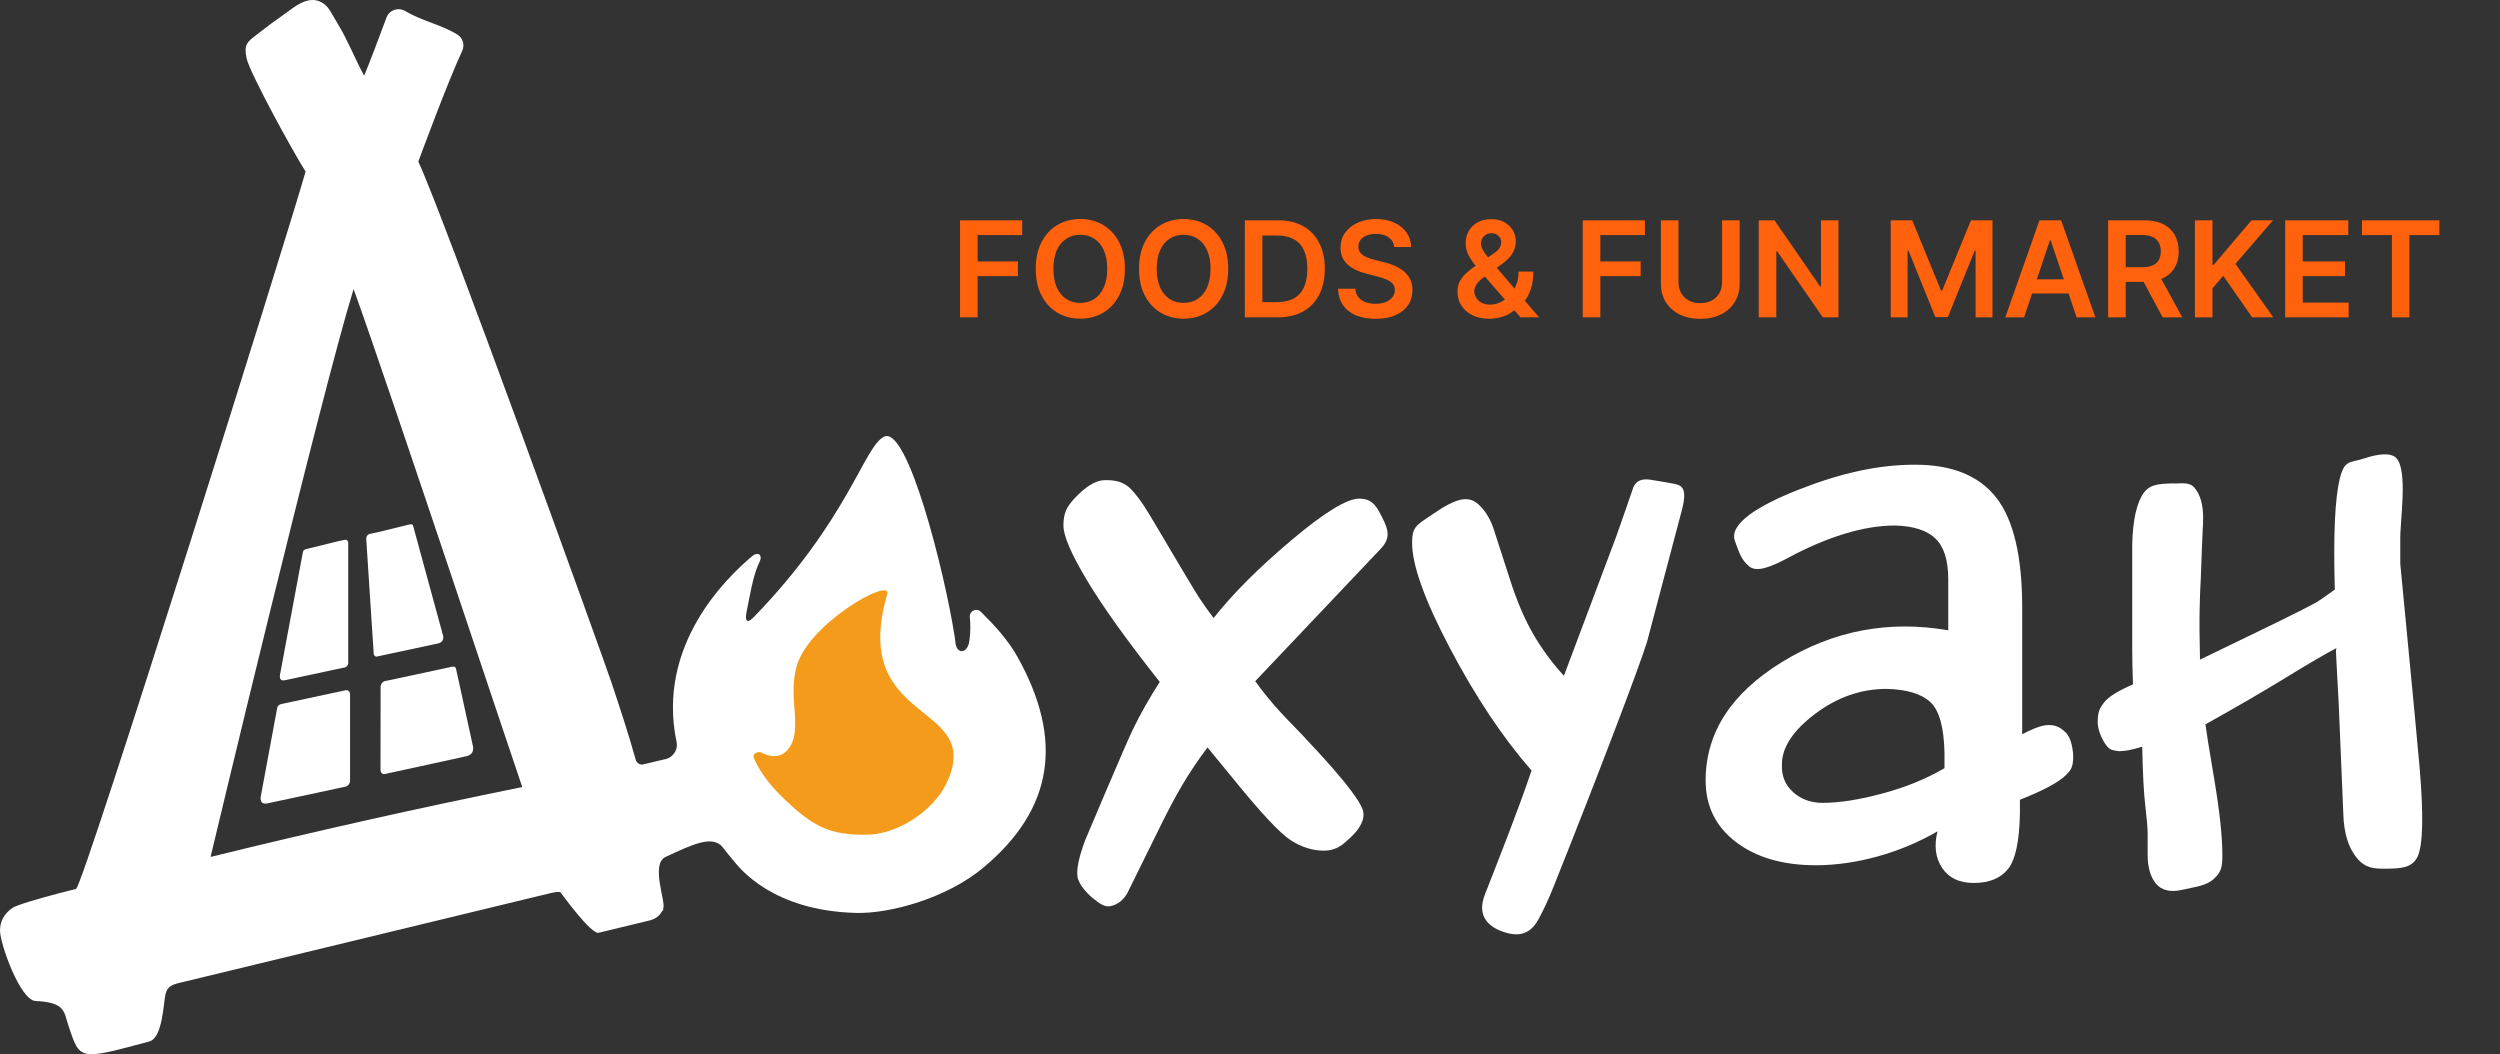
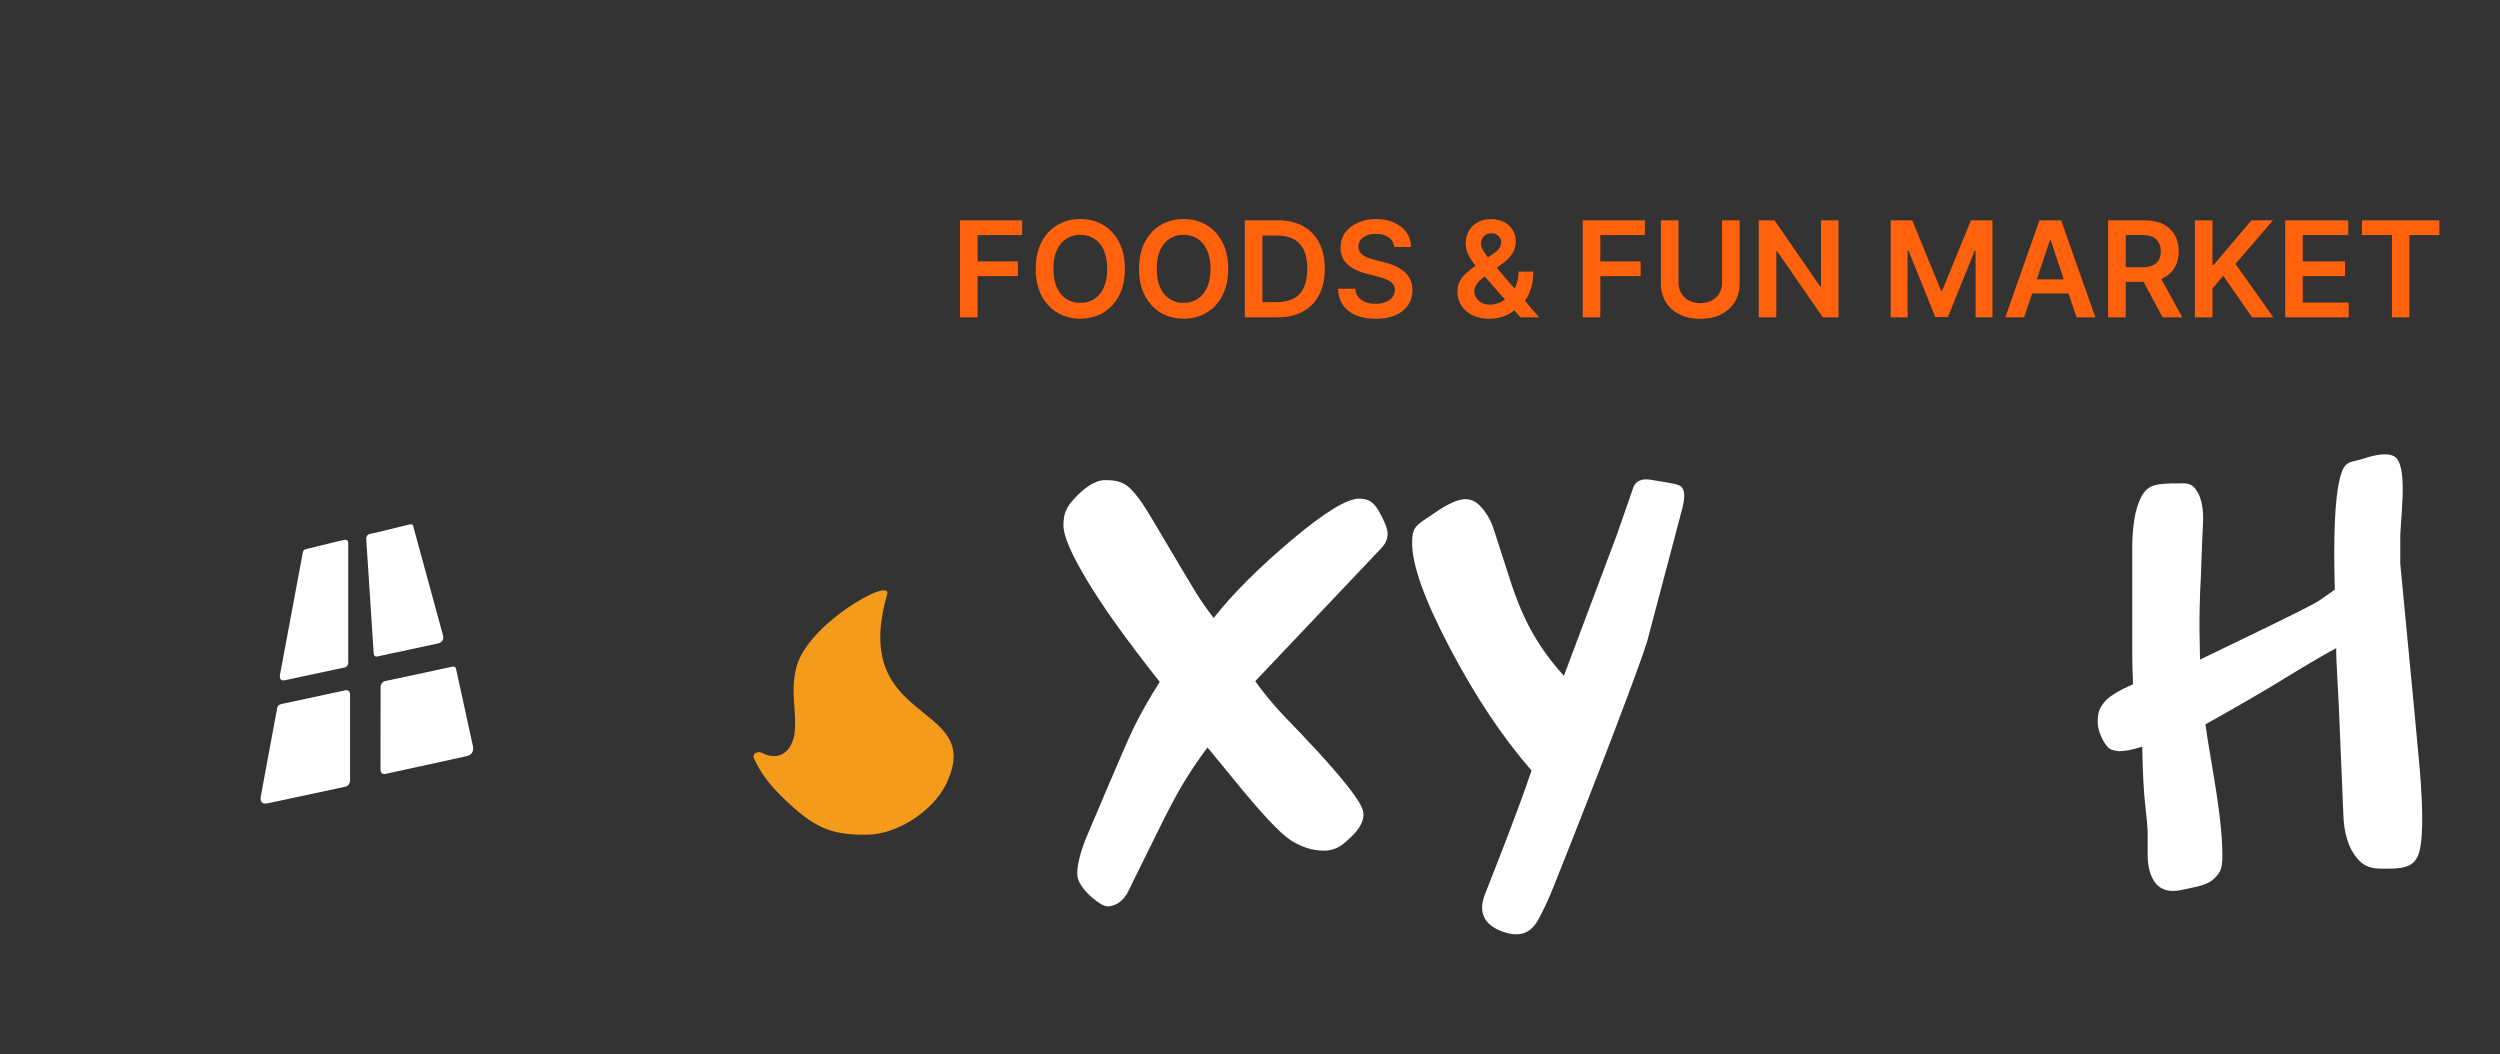
<svg xmlns="http://www.w3.org/2000/svg" width="83" height="35" viewBox="0 0 83 35" fill="none">
  <rect x="0" y="0" width="83" height="35" fill="#333333" stroke="none" />
  <path d="M11.447 17.922H11.445L11.339 17.945L11.19 17.977L10.189 18.224C10.108 18.241 10.064 18.262 10.051 18.357L9.294 22.412C9.273 22.562 9.344 22.609 9.469 22.582L11.19 22.213L11.445 22.159H11.447C11.506 22.146 11.554 22.087 11.561 22.023V18.006C11.554 17.946 11.506 17.908 11.447 17.921V17.922Z" fill="white" />
  <path d="M11.473 22.918H11.468L11.331 22.948L11.135 22.989L9.377 23.366C9.272 23.388 9.214 23.415 9.196 23.541L8.657 26.447C8.63 26.642 8.723 26.704 8.887 26.67L11.135 26.189L11.468 26.117H11.473C11.555 26.098 11.622 26.009 11.622 25.917V23.051C11.622 22.959 11.554 22.899 11.473 22.917V22.918Z" fill="white" />
-   <path d="M32.564 20.31C32.421 20.169 32.179 20.284 32.198 20.484C32.221 20.726 32.225 20.974 32.185 21.263C32.134 21.689 31.8 21.727 31.731 21.401C31.718 21.305 31.706 21.207 31.691 21.109C31.357 18.978 30.13 14.11 29.35 14.498C28.682 14.829 28.171 17.238 25.038 20.475C24.752 20.77 24.737 20.548 24.79 20.293C24.894 19.799 24.994 19.104 25.218 18.652C25.327 18.434 25.177 18.29 24.958 18.476C24.128 19.18 21.788 21.413 22.462 24.632C22.52 24.91 22.323 25.178 22.041 25.214L21.34 25.382C21.235 25.395 21.137 25.328 21.107 25.227C20.851 24.311 20.565 23.454 20.298 22.652C20.013 21.797 14.674 7.008 13.888 5.367C13.888 5.364 14.847 2.756 15.346 1.686C15.436 1.493 15.369 1.264 15.189 1.151C14.67 0.824 14.042 0.712 13.444 0.363C13.216 0.231 12.925 0.333 12.833 0.579C12.562 1.303 12.273 2.078 12.097 2.498C12.095 2.506 12.084 2.505 12.082 2.498C11.773 1.933 11.542 1.325 11.229 0.817C10.989 0.427 10.926 0.206 10.656 0.067C10.206 -0.165 9.733 0.265 9.491 0.434C9.086 0.718 8.89 0.862 8.481 1.183C8.222 1.387 8.086 1.47 8.188 1.94C8.29 2.411 9.7 4.992 10.142 5.69L10.144 5.7C9.649 7.479 2.762 29.441 2.524 29.512C2.521 29.512 2.248 29.58 1.896 29.673C1.328 29.824 0.559 30.04 0.412 30.144C0.137 30.337 0 30.586 0 30.892C0 31.339 0.673 33.209 1.178 33.233C2.172 33.279 2.117 33.582 2.271 34.047C2.659 35.218 2.622 35.203 4.956 34.577C5.408 34.456 5.423 33.285 5.498 32.994C5.555 32.773 5.676 32.7 5.963 32.63L18.281 29.651C18.415 29.618 18.516 29.609 18.595 29.615C18.598 29.615 18.6 29.617 18.602 29.619C18.66 29.69 19.636 31.048 19.883 30.966L21.553 30.562C21.763 30.511 21.89 30.41 21.97 30.268C21.986 30.25 22.002 30.231 22.017 30.211L22.023 30.146C22.103 29.921 21.593 28.679 22.102 28.447C22.937 28.064 23.661 27.692 24.003 28.139C24.25 28.462 24.093 28.252 24.351 28.572C24.555 28.82 25.641 30.236 28.42 30.309C29.556 30.339 31.44 29.818 32.654 28.8C34.977 26.853 35.318 24.567 33.783 21.812C33.471 21.252 33.019 20.759 32.564 20.31ZM12.181 27.23C10.456 27.615 8.732 28.022 7.006 28.447C7 28.449 6.993 28.443 6.994 28.435C6.994 28.435 10.611 13.266 11.739 9.596C12.896 12.784 17.298 26.05 17.339 26.13C15.629 26.476 13.909 26.842 12.18 27.229L12.181 27.23Z" fill="white" />
  <path d="M14.975 22.143L13.109 22.543L12.919 22.583L12.786 22.611H12.781C12.701 22.629 12.636 22.718 12.636 22.809L12.633 25.562C12.633 25.583 12.637 25.601 12.642 25.619L12.65 25.617C12.65 25.617 12.647 25.624 12.646 25.628C12.668 25.68 12.72 25.709 12.778 25.696H12.783L13.105 25.626L15.482 25.107C15.64 25.072 15.731 24.972 15.705 24.789L15.148 22.24C15.13 22.122 15.075 22.12 14.973 22.143H14.975Z" fill="white" />
  <path d="M12.522 21.795H12.526L12.785 21.739L14.535 21.364C14.662 21.336 14.734 21.258 14.714 21.118L13.724 17.489C13.71 17.398 13.664 17.398 13.583 17.415L12.537 17.67L12.385 17.703L12.278 17.725H12.274C12.21 17.739 12.158 17.808 12.158 17.878L12.407 21.695C12.407 21.764 12.459 21.81 12.523 21.797L12.522 21.795Z" fill="white" />
-   <path fill-rule="evenodd" clip-rule="evenodd" d="M80.328 25.453L80.175 23.791C79.851 20.416 79.689 18.724 79.689 18.715V17.935C79.672 17.338 79.958 15.598 79.548 15.198C79.354 15.009 78.899 15.085 78.532 15.208C78.015 15.381 77.843 15.242 77.682 15.89C77.52 16.538 77.464 17.765 77.516 19.573C77.329 19.709 77.153 19.832 76.991 19.943C76.829 20.054 76.04 20.45 74.626 21.132L73.04 21.899C73.023 21.201 73.019 20.643 73.028 20.225C73.036 19.808 73.05 19.462 73.067 19.189C73.1 18.252 73.122 17.715 73.13 17.579C73.139 17.442 73.144 17.315 73.144 17.195C73.144 16.753 73.049 16.419 72.862 16.199C72.675 15.977 72.402 16.067 72.13 16.049C71.636 16.066 71.319 16.071 71.098 16.48C70.876 16.889 70.774 17.546 70.79 18.449V21.569C70.79 21.927 70.799 22.31 70.816 22.72C70.304 22.942 69.981 23.147 69.845 23.334C69.708 23.521 69.644 23.628 69.644 23.986C69.644 24.241 69.798 24.587 69.945 24.765C70.068 24.915 70.149 24.907 70.358 24.941C70.465 24.931 70.547 24.931 70.675 24.906C70.803 24.881 70.952 24.842 71.122 24.791C71.139 25.676 71.173 26.334 71.225 26.759C71.276 27.185 71.302 27.493 71.302 27.68V28.37C71.302 28.797 71.395 29.12 71.582 29.342C71.77 29.563 72.068 29.629 72.434 29.545C72.91 29.436 73.251 29.41 73.507 29.172C73.763 28.934 73.782 28.762 73.782 28.37C73.782 27.774 73.693 26.943 73.514 25.877C73.334 24.811 73.237 24.202 73.22 24.049C74.259 23.469 75.155 22.949 75.905 22.488C76.656 22.028 77.209 21.704 77.568 21.517C77.568 21.568 77.564 21.581 77.555 21.556C77.547 21.53 77.576 22.131 77.645 23.358L77.798 27.015C77.815 27.663 77.969 28.157 78.258 28.498C78.548 28.839 78.841 28.84 79.182 28.84C79.711 28.84 80.086 28.817 80.265 28.435C80.445 28.052 80.465 27.058 80.329 25.456L80.328 25.453Z" fill="white" />
-   <path fill-rule="evenodd" clip-rule="evenodd" d="M68.007 24.072C67.888 24.072 67.743 24.107 67.572 24.174C67.402 24.242 67.257 24.311 67.137 24.378V20.184C67.137 18.48 66.852 17.26 66.281 16.528C65.71 15.794 64.81 15.428 63.582 15.428C62.354 15.428 61.114 15.705 59.708 16.259C58.302 16.812 57.401 17.414 57.599 17.959C57.759 18.404 57.82 18.588 58.072 18.803C58.324 19.018 58.818 18.811 59.363 18.521C59.994 18.18 60.612 17.916 61.217 17.728C61.822 17.541 62.389 17.447 62.918 17.447C63.531 17.464 63.978 17.609 64.26 17.882C64.541 18.155 64.682 18.606 64.682 19.238V20.926C62.705 20.585 60.867 20.934 59.171 21.974C57.475 23.015 56.627 24.327 56.627 25.912C56.627 26.764 56.964 27.447 57.637 27.958C58.311 28.47 59.193 28.726 60.284 28.726C60.949 28.726 61.635 28.628 62.343 28.432C63.05 28.235 63.711 27.958 64.325 27.6C64.206 28.078 64.257 28.482 64.478 28.815C64.7 29.147 65.049 29.314 65.526 29.314C66.038 29.314 66.417 29.16 66.665 28.853C66.912 28.547 67.044 27.933 67.061 27.012V26.552C67.795 26.262 68.284 26.006 68.532 25.785C68.779 25.564 68.814 25.465 68.831 25.158C68.831 24.903 68.769 24.497 68.581 24.318C68.394 24.139 68.246 24.071 68.007 24.071V24.072ZM64.555 25.505C63.941 25.863 63.251 26.144 62.483 26.348C61.716 26.553 61.06 26.655 60.514 26.655C60.123 26.655 59.794 26.536 59.53 26.297C59.266 26.059 59.142 25.753 59.16 25.377C59.16 24.814 59.527 24.256 60.26 23.702C60.993 23.148 61.785 22.871 62.638 22.871C63.303 22.888 63.785 23.033 64.084 23.306C64.381 23.578 64.539 24.141 64.557 24.993V25.505H64.555Z" fill="white" />
+   <path fill-rule="evenodd" clip-rule="evenodd" d="M80.328 25.453L80.175 23.791C79.851 20.416 79.689 18.724 79.689 18.715V17.935C79.672 17.338 79.958 15.598 79.548 15.198C79.354 15.009 78.899 15.085 78.532 15.208C78.015 15.381 77.843 15.242 77.682 15.89C77.52 16.538 77.464 17.765 77.516 19.573C77.329 19.709 77.153 19.832 76.991 19.943C76.829 20.054 76.04 20.45 74.626 21.132L73.04 21.899C73.023 21.201 73.019 20.643 73.028 20.225C73.036 19.808 73.05 19.462 73.067 19.189C73.1 18.252 73.122 17.715 73.13 17.579C73.139 17.442 73.144 17.315 73.144 17.195C73.144 16.753 73.049 16.419 72.862 16.199C72.675 15.977 72.402 16.067 72.13 16.049C71.636 16.066 71.319 16.071 71.098 16.48C70.876 16.889 70.774 17.546 70.79 18.449V21.569C70.79 21.927 70.799 22.31 70.816 22.72C70.304 22.942 69.981 23.147 69.845 23.334C69.708 23.521 69.644 23.628 69.644 23.986C69.644 24.241 69.798 24.587 69.945 24.765C70.068 24.915 70.149 24.907 70.358 24.941C70.465 24.931 70.547 24.931 70.675 24.906C70.803 24.881 70.952 24.842 71.122 24.791C71.139 25.676 71.173 26.334 71.225 26.759C71.276 27.185 71.302 27.493 71.302 27.68V28.37C71.302 28.797 71.395 29.12 71.582 29.342C71.77 29.563 72.068 29.629 72.434 29.545C72.91 29.436 73.251 29.41 73.507 29.172C73.763 28.934 73.782 28.762 73.782 28.37C73.782 27.774 73.693 26.943 73.514 25.877C73.334 24.811 73.237 24.202 73.22 24.049C74.259 23.469 75.155 22.949 75.905 22.488C76.656 22.028 77.209 21.704 77.568 21.517C77.547 21.53 77.576 22.131 77.645 23.358L77.798 27.015C77.815 27.663 77.969 28.157 78.258 28.498C78.548 28.839 78.841 28.84 79.182 28.84C79.711 28.84 80.086 28.817 80.265 28.435C80.445 28.052 80.465 27.058 80.329 25.456L80.328 25.453Z" fill="white" />
  <path fill-rule="evenodd" clip-rule="evenodd" d="M55.592 16.064C55.256 16.006 55.063 15.965 54.782 15.925C54.516 15.886 54.318 15.961 54.232 16.166C54.232 16.166 53.695 17.722 53.66 17.808C53.626 17.892 53.047 19.436 51.922 22.436C51.529 22.009 51.188 21.545 50.899 21.043C50.608 20.539 50.354 19.939 50.131 19.24L49.569 17.501C49.449 17.177 49.283 16.921 49.07 16.733C48.857 16.545 48.613 16.532 48.327 16.641C47.967 16.777 47.689 16.994 47.349 17.218C47.013 17.44 46.883 17.543 46.883 17.986C46.866 18.719 47.283 19.896 48.136 21.515C48.988 23.136 49.893 24.49 50.847 25.581C50.432 26.825 49.744 28.559 49.3 29.693C49.014 30.421 49.431 30.77 49.894 30.932C50.319 31.08 50.77 31.1 51.084 30.509C51.245 30.204 51.393 29.905 51.581 29.432C53.017 25.84 54.408 22.191 54.681 21.311L55.858 16.861C55.926 16.589 55.934 16.389 55.884 16.261C55.833 16.133 55.747 16.102 55.592 16.064L55.592 16.064Z" fill="white" />
  <path fill-rule="evenodd" clip-rule="evenodd" d="M45.126 16.554C44.717 16.554 43.967 17.014 42.875 17.935C41.785 18.855 40.923 19.716 40.293 20.518C40.071 20.228 39.876 19.947 39.705 19.674C39.534 19.402 38.339 17.38 38.339 17.38C38.084 16.954 37.869 16.58 37.556 16.248C37.281 15.957 36.96 15.941 36.687 15.941C36.329 15.941 35.97 16.233 35.688 16.532C35.407 16.831 35.306 17.04 35.306 17.449C35.306 17.79 35.566 18.395 36.087 19.265C36.606 20.134 37.412 21.26 38.504 22.64C38.163 23.169 37.864 23.696 37.608 24.225C37.352 24.753 36.027 27.897 36.027 27.897C35.823 28.443 35.738 28.843 35.772 29.099C35.806 29.355 36.086 29.658 36.273 29.812C36.477 29.965 36.649 30.134 36.879 30.082C37.109 30.031 37.294 29.886 37.43 29.647L38.401 27.678C38.742 26.979 39.031 26.429 39.271 26.029C39.51 25.629 39.782 25.224 40.089 24.814L40.908 25.812C41.846 26.971 42.493 27.665 42.852 27.896C43.209 28.126 43.576 28.241 43.95 28.241C44.394 28.241 44.601 28.025 44.856 27.786C45.112 27.548 45.359 27.197 45.235 26.861C45.012 26.256 43.435 24.617 43.435 24.617C43.119 24.266 42.824 23.983 42.517 23.65C42.211 23.318 41.929 22.973 41.674 22.615L45.842 18.217C46.183 17.86 46.086 17.574 45.898 17.198C45.711 16.823 45.57 16.555 45.127 16.555L45.126 16.554Z" fill="white" />
  <path fill-rule="evenodd" clip-rule="evenodd" d="M29.455 19.729C29.631 19.126 26.757 20.729 26.428 22.2C26.238 23.046 26.444 23.5 26.389 24.258C26.351 24.791 25.989 25.343 25.299 24.996L25.293 24.993C25.144 24.917 24.967 25.037 25.029 25.174C25.263 25.694 25.598 26.106 26.03 26.52C26.998 27.448 27.553 27.732 28.784 27.711C29.768 27.711 30.981 26.935 31.42 26.013C32.733 23.258 28.173 24.141 29.455 19.729Z" fill="#F59B1B" />
  <path d="M31.873 10.536V7.315H33.937V7.804H32.457V8.679H33.795V9.168H32.457V10.536H31.873ZM37.346 8.926C37.346 9.273 37.282 9.57 37.151 9.817C37.023 10.064 36.846 10.252 36.623 10.383C36.401 10.515 36.149 10.58 35.867 10.58C35.584 10.58 35.332 10.515 35.108 10.383C34.886 10.251 34.71 10.062 34.58 9.816C34.451 9.568 34.387 9.272 34.387 8.926C34.387 8.579 34.451 8.282 34.58 8.035C34.71 7.788 34.886 7.599 35.108 7.468C35.332 7.337 35.584 7.271 35.867 7.271C36.149 7.271 36.401 7.337 36.623 7.468C36.846 7.599 37.023 7.788 37.151 8.035C37.282 8.282 37.346 8.579 37.346 8.926ZM36.76 8.926C36.76 8.681 36.722 8.475 36.645 8.307C36.57 8.139 36.465 8.011 36.331 7.925C36.196 7.838 36.042 7.795 35.867 7.795C35.691 7.795 35.537 7.838 35.403 7.925C35.268 8.011 35.163 8.139 35.087 8.307C35.011 8.475 34.973 8.681 34.973 8.926C34.973 9.17 35.011 9.376 35.087 9.545C35.163 9.713 35.268 9.84 35.403 9.927C35.537 10.013 35.691 10.056 35.867 10.056C36.042 10.056 36.196 10.013 36.331 9.927C36.465 9.84 36.57 9.713 36.645 9.545C36.722 9.376 36.76 9.17 36.76 8.926ZM40.776 8.926C40.776 9.273 40.711 9.57 40.581 9.817C40.452 10.064 40.276 10.252 40.053 10.383C39.831 10.515 39.578 10.58 39.296 10.58C39.014 10.58 38.762 10.515 38.538 10.383C38.316 10.251 38.14 10.062 38.01 9.816C37.881 9.568 37.816 9.272 37.816 8.926C37.816 8.579 37.881 8.282 38.01 8.035C38.14 7.788 38.316 7.599 38.538 7.468C38.762 7.337 39.014 7.271 39.296 7.271C39.578 7.271 39.831 7.337 40.053 7.468C40.276 7.599 40.452 7.788 40.581 8.035C40.711 8.282 40.776 8.579 40.776 8.926ZM40.19 8.926C40.19 8.681 40.151 8.475 40.075 8.307C39.999 8.139 39.895 8.011 39.76 7.925C39.626 7.838 39.471 7.795 39.296 7.795C39.121 7.795 38.967 7.838 38.832 7.925C38.698 8.011 38.593 8.139 38.516 8.307C38.441 8.475 38.403 8.681 38.403 8.926C38.403 9.17 38.441 9.376 38.516 9.545C38.593 9.713 38.698 9.84 38.832 9.927C38.967 10.013 39.121 10.056 39.296 10.056C39.471 10.056 39.626 10.013 39.76 9.927C39.895 9.84 39.999 9.713 40.075 9.545C40.151 9.376 40.19 9.17 40.19 8.926ZM42.419 10.536H41.328V7.315H42.441C42.761 7.315 43.036 7.38 43.266 7.509C43.496 7.636 43.673 7.82 43.797 8.061C43.921 8.301 43.983 8.588 43.983 8.922C43.983 9.258 43.92 9.546 43.796 9.787C43.672 10.029 43.493 10.214 43.259 10.343C43.026 10.472 42.747 10.536 42.419 10.536ZM41.911 10.031H42.391C42.615 10.031 42.803 9.99 42.953 9.909C43.103 9.826 43.215 9.703 43.291 9.539C43.366 9.374 43.404 9.169 43.404 8.922C43.404 8.676 43.366 8.472 43.291 8.309C43.215 8.146 43.104 8.023 42.956 7.943C42.809 7.861 42.627 7.82 42.408 7.82H41.911V10.031ZM46.288 8.201C46.273 8.063 46.211 7.956 46.102 7.88C45.994 7.803 45.854 7.765 45.681 7.765C45.559 7.765 45.455 7.783 45.368 7.82C45.281 7.857 45.214 7.906 45.168 7.969C45.122 8.032 45.098 8.104 45.097 8.185C45.097 8.252 45.112 8.31 45.143 8.359C45.174 8.409 45.217 8.451 45.27 8.485C45.324 8.519 45.383 8.547 45.448 8.57C45.513 8.593 45.578 8.613 45.644 8.628L45.946 8.704C46.068 8.732 46.185 8.77 46.297 8.819C46.41 8.867 46.511 8.928 46.601 9.001C46.691 9.074 46.762 9.163 46.815 9.267C46.867 9.371 46.893 9.492 46.893 9.632C46.893 9.82 46.845 9.987 46.748 10.13C46.652 10.273 46.513 10.385 46.33 10.465C46.149 10.545 45.929 10.585 45.671 10.585C45.42 10.585 45.203 10.546 45.018 10.469C44.835 10.391 44.691 10.278 44.587 10.129C44.485 9.98 44.429 9.798 44.421 9.585H44.995C45.003 9.697 45.038 9.79 45.099 9.865C45.16 9.939 45.239 9.995 45.336 10.031C45.435 10.068 45.545 10.086 45.666 10.086C45.793 10.086 45.904 10.067 46 10.03C46.096 9.991 46.172 9.937 46.226 9.869C46.281 9.8 46.309 9.719 46.31 9.627C46.309 9.543 46.284 9.474 46.236 9.419C46.188 9.364 46.12 9.318 46.033 9.281C45.947 9.243 45.846 9.21 45.731 9.18L45.364 9.086C45.099 9.018 44.889 8.915 44.735 8.776C44.582 8.637 44.506 8.452 44.506 8.221C44.506 8.031 44.557 7.865 44.66 7.722C44.764 7.58 44.905 7.469 45.083 7.391C45.261 7.311 45.463 7.271 45.688 7.271C45.917 7.271 46.117 7.311 46.289 7.391C46.462 7.469 46.598 7.579 46.697 7.719C46.795 7.859 46.846 8.019 46.849 8.201H46.288ZM49.449 10.583C49.229 10.583 49.04 10.543 48.882 10.464C48.723 10.384 48.601 10.277 48.515 10.141C48.43 10.005 48.388 9.851 48.388 9.681C48.388 9.552 48.414 9.437 48.466 9.338C48.52 9.238 48.593 9.146 48.687 9.061C48.781 8.976 48.89 8.892 49.014 8.808L49.584 8.419C49.668 8.365 49.732 8.307 49.775 8.246C49.819 8.185 49.841 8.114 49.841 8.032C49.841 7.963 49.812 7.898 49.753 7.836C49.695 7.774 49.615 7.743 49.514 7.743C49.446 7.743 49.385 7.759 49.333 7.792C49.282 7.823 49.241 7.865 49.212 7.916C49.184 7.967 49.169 8.022 49.169 8.079C49.169 8.15 49.189 8.221 49.227 8.293C49.267 8.366 49.319 8.441 49.382 8.518C49.446 8.596 49.514 8.678 49.586 8.765L51.097 10.536H50.481L49.226 9.099C49.133 8.99 49.042 8.882 48.955 8.776C48.87 8.67 48.799 8.56 48.743 8.446C48.689 8.331 48.661 8.206 48.661 8.072C48.661 7.92 48.697 7.784 48.767 7.664C48.837 7.544 48.935 7.449 49.061 7.38C49.188 7.31 49.336 7.276 49.506 7.276C49.676 7.276 49.822 7.309 49.943 7.376C50.065 7.444 50.159 7.533 50.225 7.644C50.291 7.755 50.324 7.876 50.324 8.007C50.324 8.159 50.286 8.295 50.211 8.416C50.135 8.536 50.03 8.644 49.896 8.742L49.245 9.218C49.138 9.296 49.061 9.374 49.015 9.454C48.969 9.533 48.946 9.6 48.946 9.655C48.946 9.74 48.968 9.817 49.011 9.887C49.053 9.956 49.114 10.011 49.191 10.053C49.27 10.094 49.362 10.115 49.467 10.115C49.582 10.115 49.696 10.089 49.808 10.037C49.92 9.985 50.022 9.911 50.114 9.814C50.207 9.718 50.28 9.602 50.335 9.468C50.389 9.333 50.416 9.183 50.416 9.018H50.906C50.906 9.222 50.883 9.399 50.838 9.55C50.793 9.7 50.735 9.827 50.663 9.931C50.592 10.033 50.517 10.116 50.437 10.178C50.412 10.195 50.388 10.213 50.365 10.231C50.342 10.249 50.317 10.267 50.292 10.284C50.179 10.387 50.046 10.463 49.894 10.511C49.743 10.559 49.595 10.583 49.449 10.583ZM52.547 10.536V7.315H54.611V7.804H53.131V8.679H54.469V9.168H53.131V10.536H52.547ZM57.173 7.315H57.756V9.419C57.756 9.65 57.702 9.853 57.593 10.028C57.485 10.203 57.333 10.34 57.136 10.439C56.94 10.536 56.711 10.585 56.449 10.585C56.186 10.585 55.956 10.536 55.76 10.439C55.564 10.34 55.412 10.203 55.304 10.028C55.196 9.853 55.142 9.65 55.142 9.419V7.315H55.726V9.371C55.726 9.505 55.755 9.624 55.814 9.729C55.874 9.834 55.958 9.916 56.066 9.976C56.173 10.035 56.301 10.064 56.449 10.064C56.597 10.064 56.725 10.035 56.833 9.976C56.942 9.916 57.026 9.834 57.085 9.729C57.143 9.624 57.173 9.505 57.173 9.371V7.315ZM61.037 7.315V10.536H60.518L59.001 8.342H58.974V10.536H58.39V7.315H58.913L60.429 9.511H60.457V7.315H61.037ZM62.772 7.315H63.486L64.442 9.649H64.48L65.436 7.315H66.15V10.536H65.59V8.323H65.56L64.67 10.527H64.252L63.361 8.319H63.332V10.536H62.772V7.315ZM67.199 10.536H66.576L67.71 7.315H68.43L69.566 10.536H68.943L68.083 7.976H68.058L67.199 10.536ZM67.219 9.273H68.918V9.742H67.219V9.273ZM69.99 10.536V7.315H71.198C71.445 7.315 71.653 7.358 71.821 7.444C71.99 7.53 72.117 7.651 72.203 7.806C72.29 7.96 72.334 8.14 72.334 8.345C72.334 8.552 72.29 8.731 72.201 8.883C72.115 9.034 71.986 9.151 71.816 9.234C71.646 9.316 71.438 9.357 71.19 9.357H70.33V8.872H71.112C71.256 8.872 71.375 8.852 71.467 8.812C71.559 8.771 71.627 8.712 71.671 8.635C71.717 8.556 71.739 8.46 71.739 8.345C71.739 8.231 71.717 8.133 71.671 8.053C71.626 7.971 71.558 7.909 71.466 7.867C71.373 7.824 71.254 7.803 71.109 7.803H70.574V10.536H69.99ZM71.654 9.077L72.452 10.536H71.8L71.017 9.077H71.654ZM72.871 10.536V7.315H73.454V8.795H73.493L74.75 7.315H75.463L74.217 8.76L75.474 10.536H74.772L73.811 9.155L73.454 9.577V10.536H72.871ZM75.868 10.536V7.315H77.963V7.804H76.451V8.679H77.854V9.168H76.451V10.047H77.975V10.536H75.868ZM78.417 7.804V7.315H80.987V7.804H79.991V10.536H79.412V7.804H78.417Z" fill="#FF610D" />
</svg>